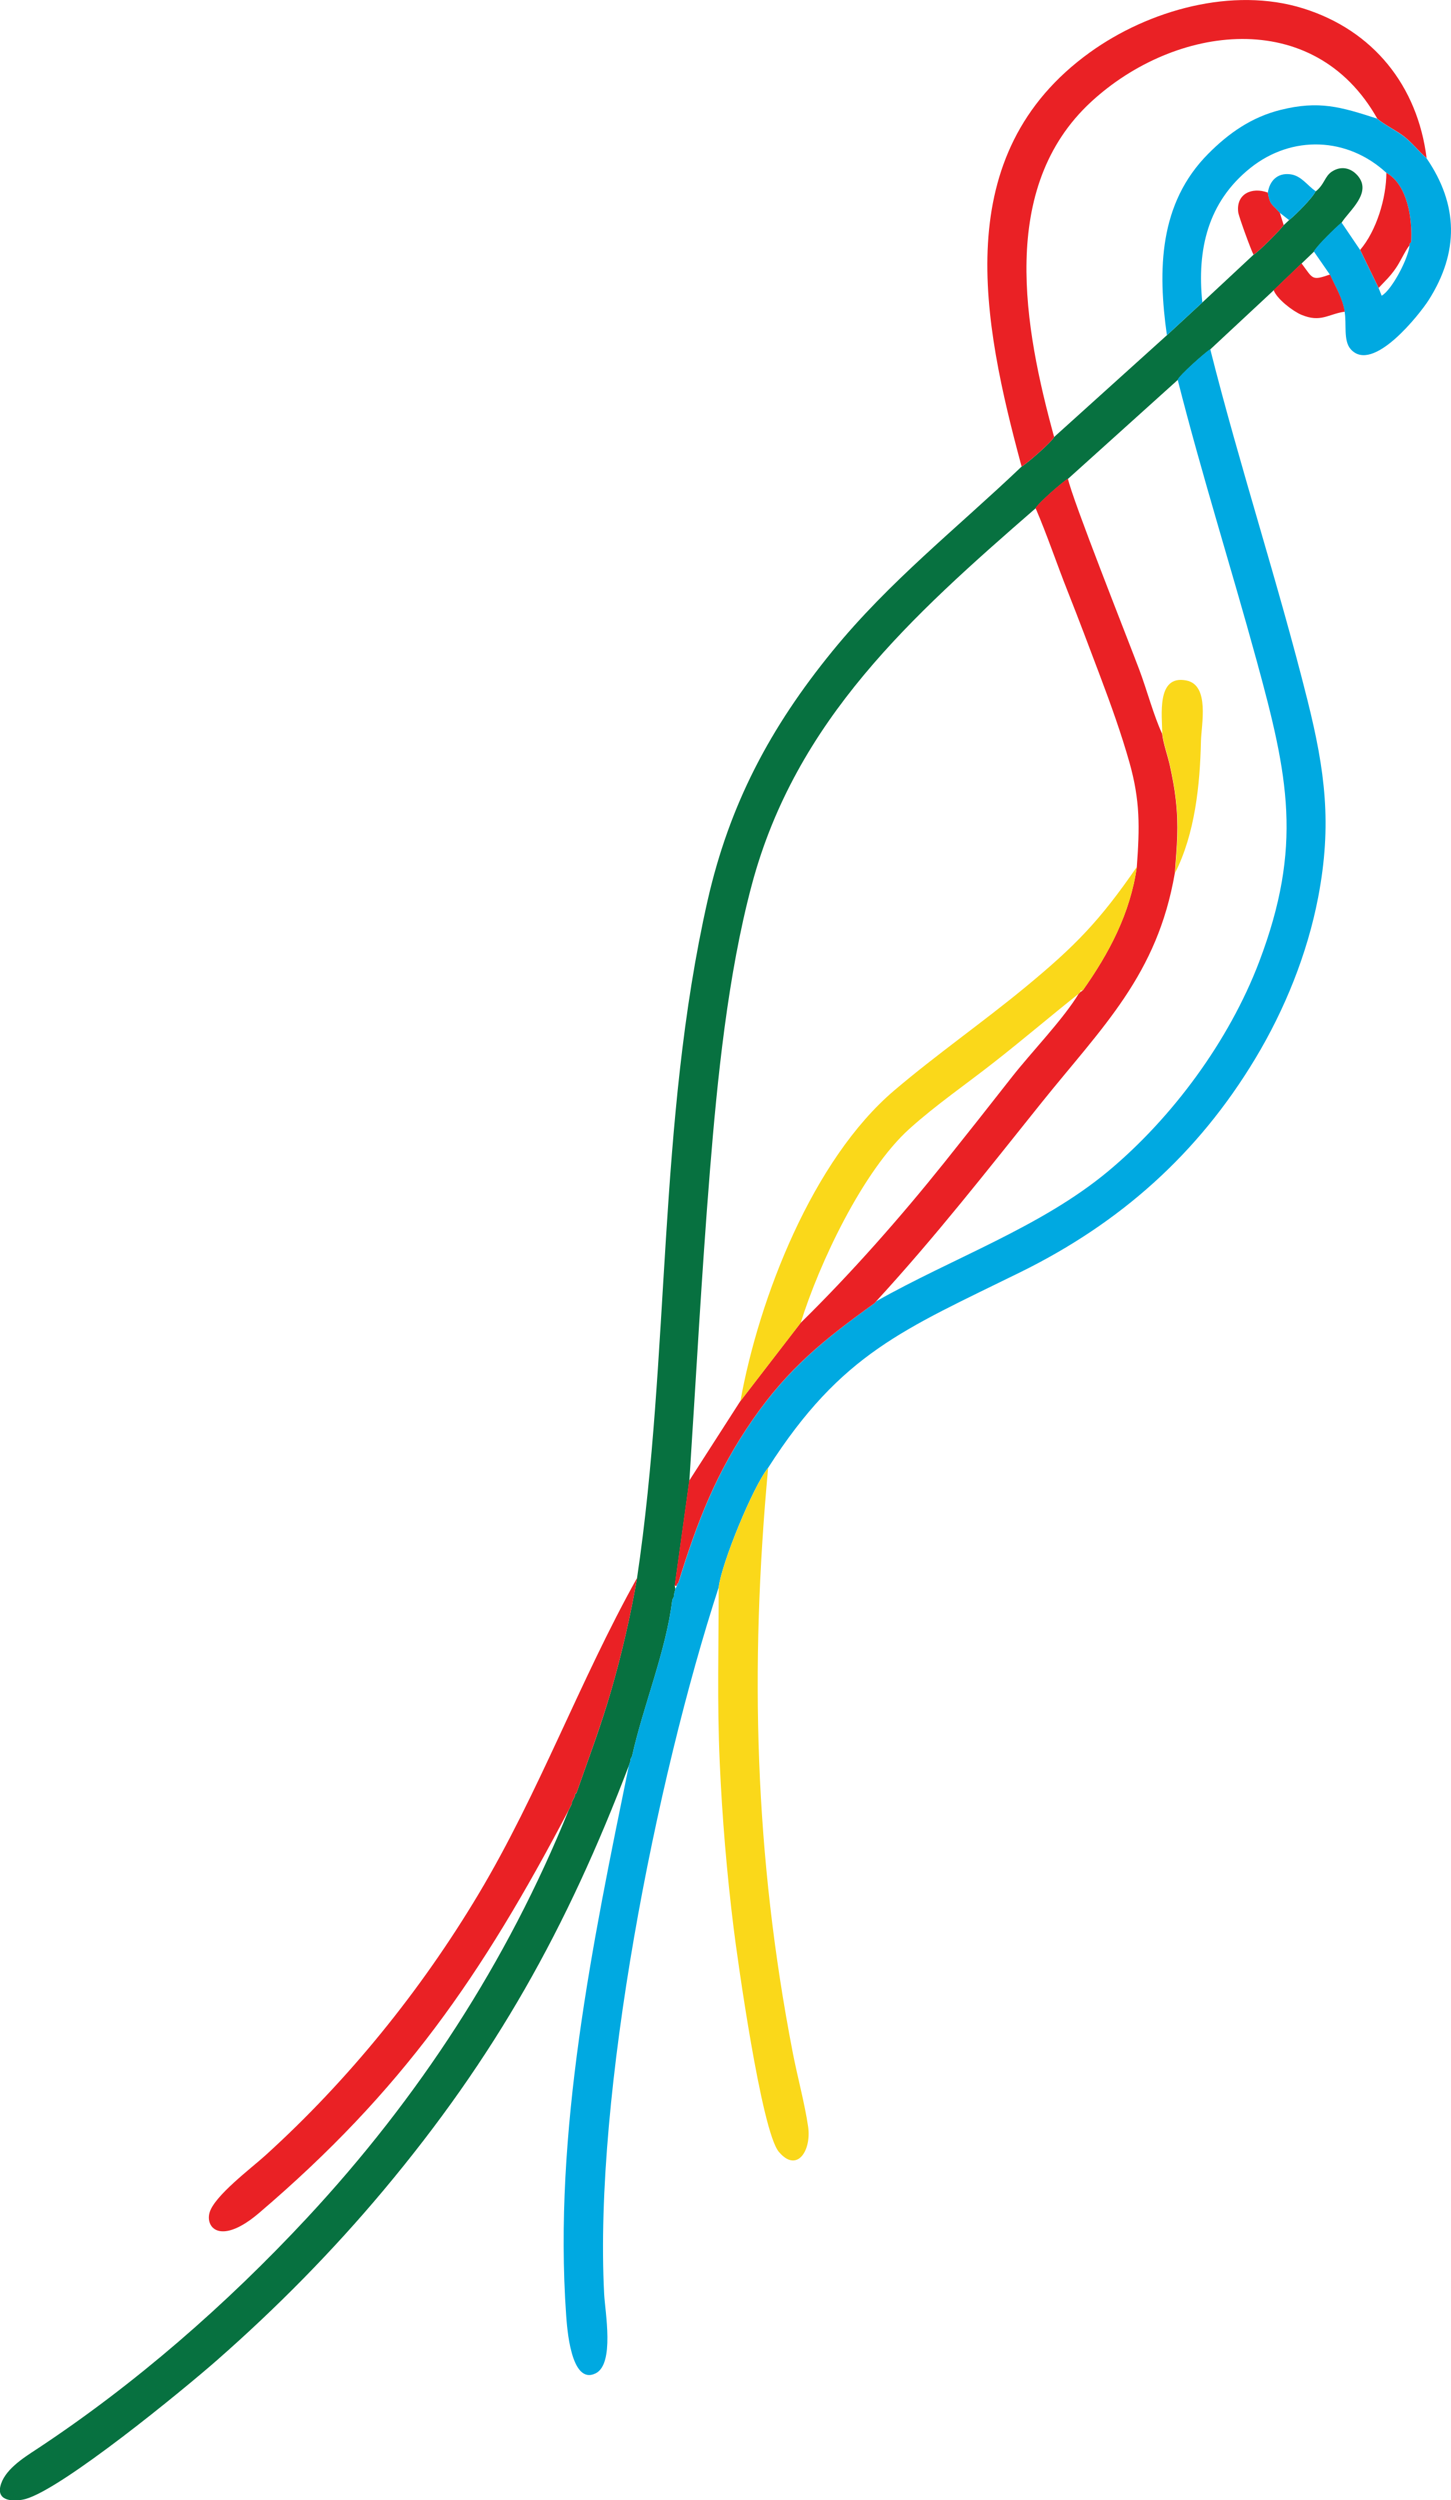
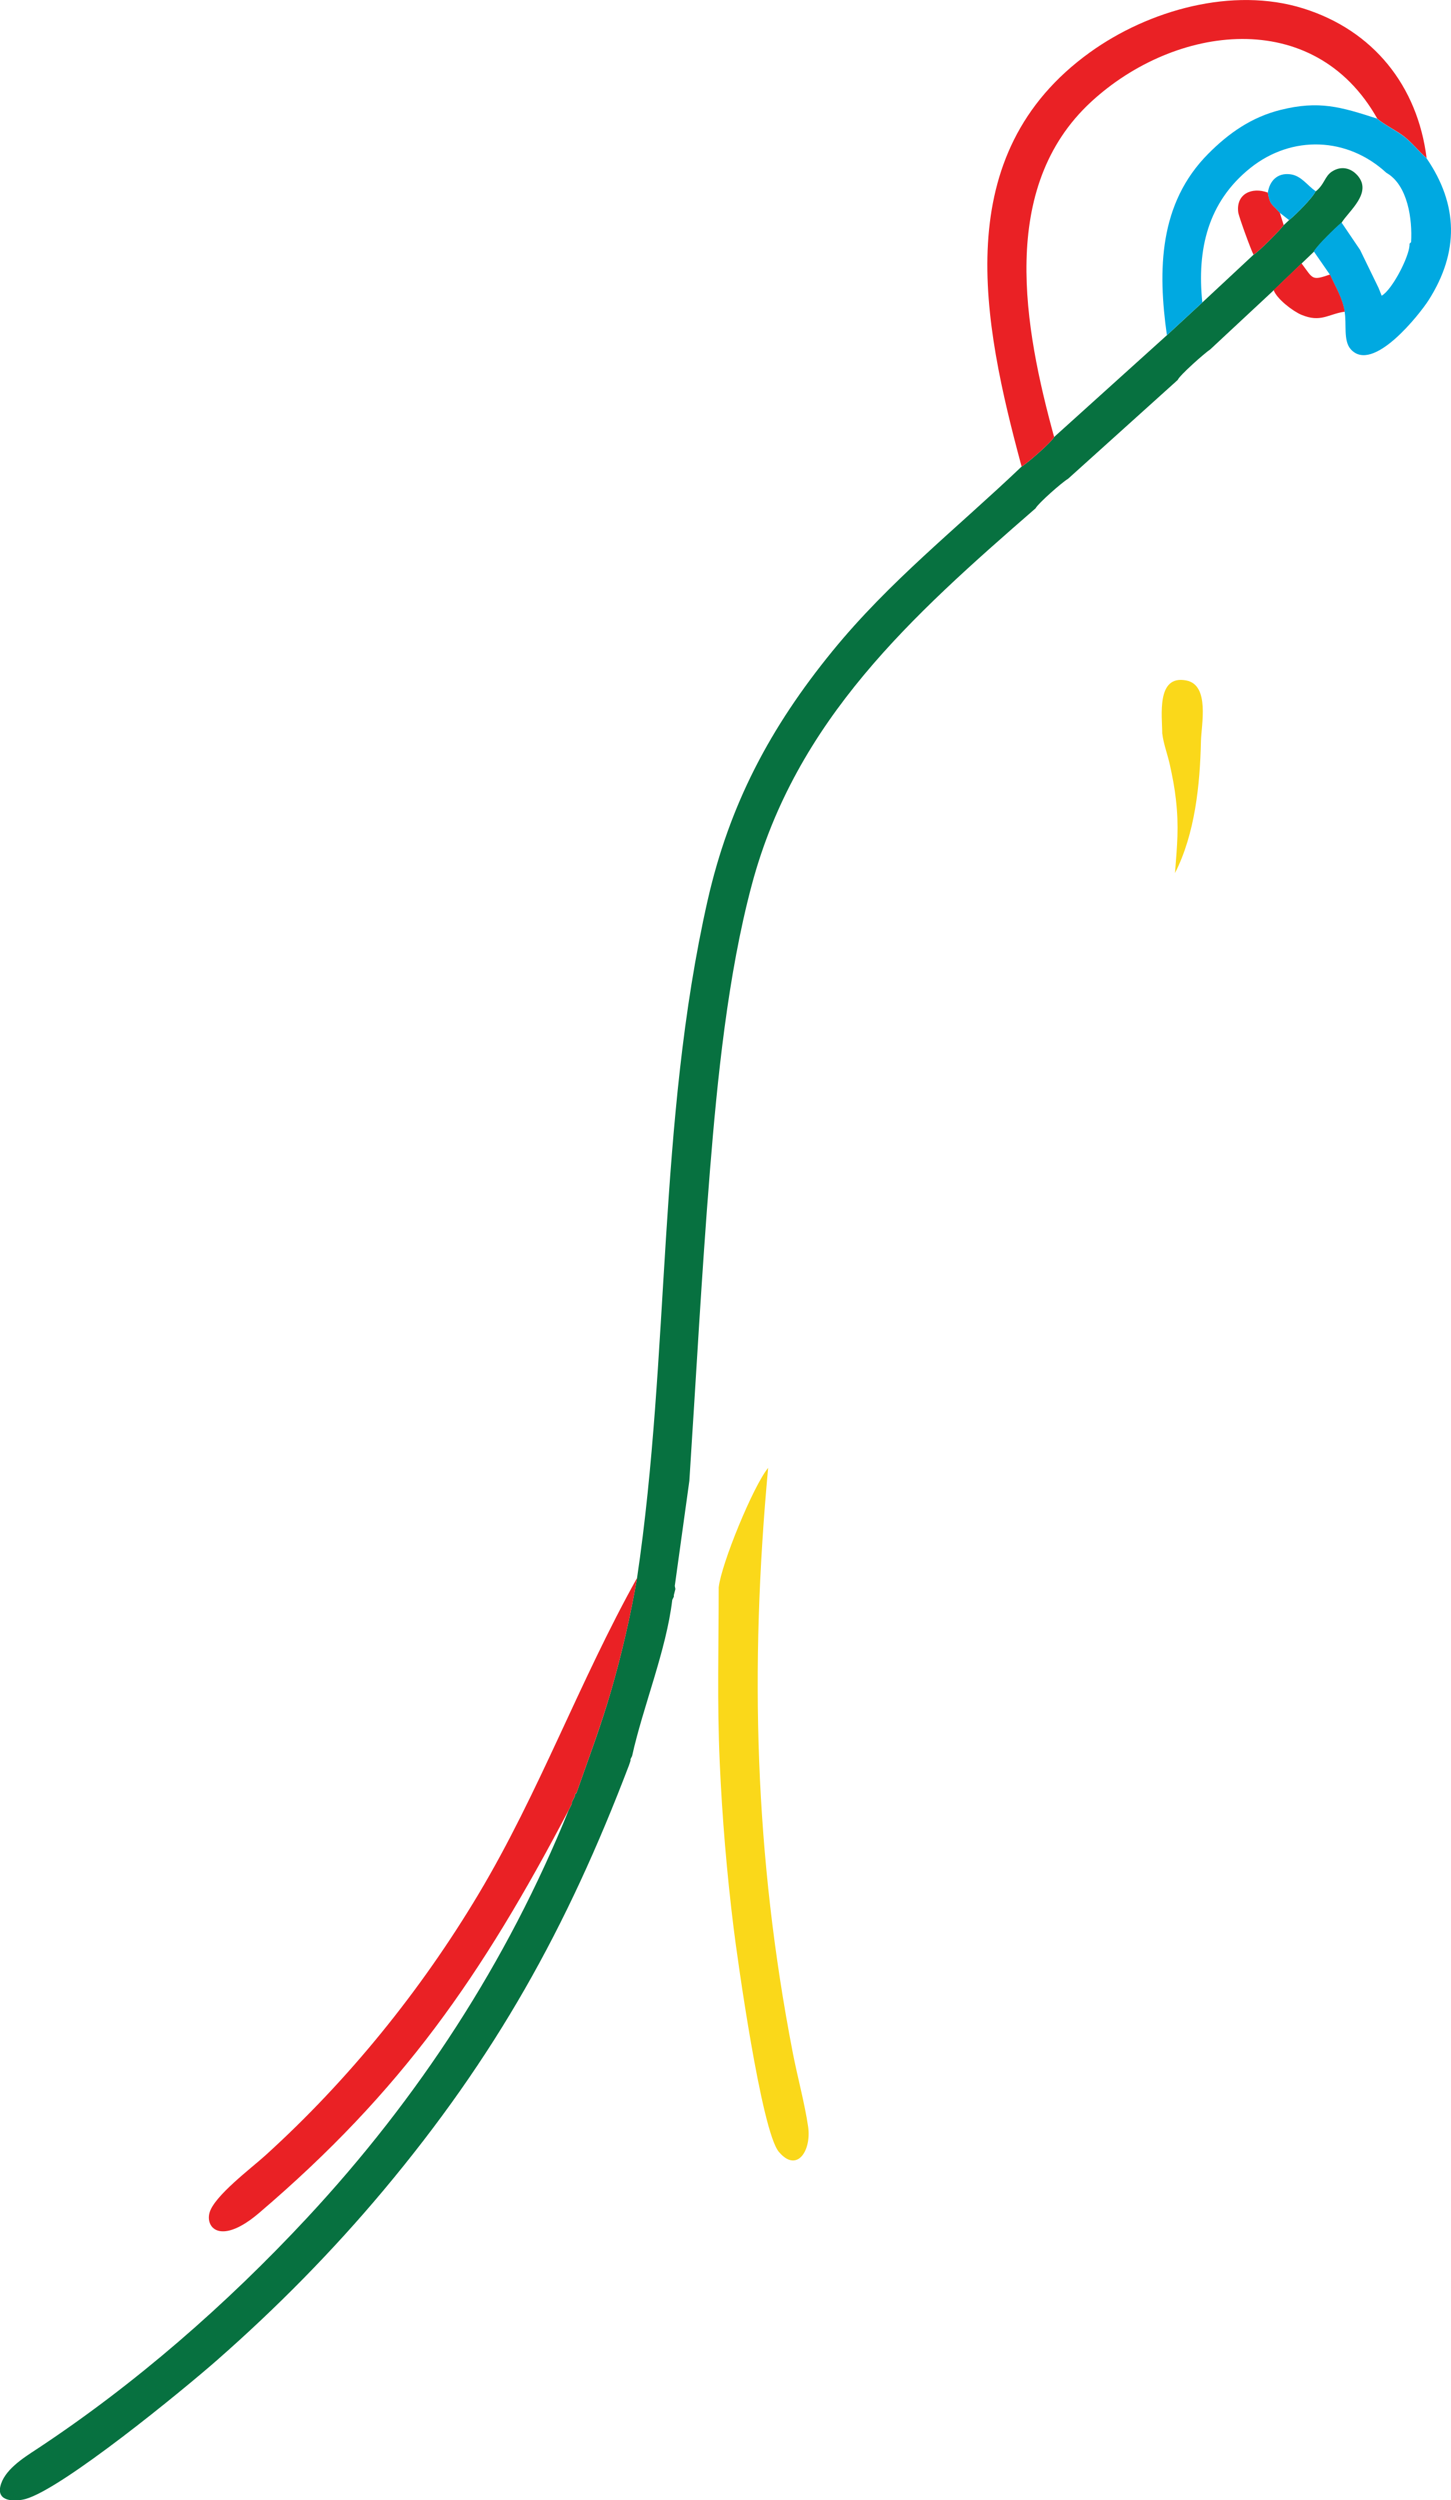
<svg xmlns="http://www.w3.org/2000/svg" id="Layer_2" data-name="Layer 2" viewBox="0 0 167.23 288.06">
  <defs>
    <style>      .cls-1 {        fill: #077140;      }      .cls-1, .cls-2, .cls-3, .cls-4 {        fill-rule: evenodd;      }      .cls-2 {        fill: #00a9e1;      }      .cls-3 {        fill: #fad81a;      }      .cls-4 {        fill: #ea2125;      }    </style>
  </defs>
  <g id="Camada_1" data-name="Camada 1">
    <g>
      <path class="cls-1" d="M151.63,22.02c-.29.73-2.39,2.81-3.06,3.34l-.62.58c-.47.62-2.85,3.03-3.48,3.41l-5.9,5.5-4.08,3.77-13,11.73c-.26.55-3.12,3.06-3.74,3.4-7.46,7.11-15.23,13.2-21.82,21.28-7.16,8.78-11.86,17.63-14.38,28.73-5.8,25.64-4.29,52.17-8.13,78.06-.74,4.29-1.76,8.73-2.97,12.91-1.21,4.19-2.59,7.79-4.01,11.85l-.18.18v.18l-.18.36-.18.36v.18l-.18.36-.18.36c-7.08,17.49-17.3,33.17-30.16,46.98-9.24,9.93-19.85,19.2-31.21,26.68-1.51.99-3.73,2.39-4.14,4.29-.38,1.76,1.74,1.72,2.88,1.42,4.26-1.15,18.23-12.6,22.12-16.02,6.85-6.01,13.28-12.53,19.14-19.52,12.94-15.45,21.16-30.2,28.32-49l.18-.53v-.18l.18-.36c1.26-5.7,3.94-12.17,4.63-17.99l.18-.36v-.18l.18-.71-.07-.36,1.68-12.11c.77-11.84,1.41-23.76,2.36-35.58.86-10.7,2.07-22.74,4.84-33.1,5.08-19,18.45-30.97,32.7-43.36.29-.57,3.11-3.05,3.74-3.4l12.64-11.39c.23-.55,3.11-3.1,3.75-3.52l7.31-6.81,3.2-3.07,1.44-1.38c.39-.71,2.49-2.73,3.19-3.34.85-1.37,3.58-3.45,1.84-5.44-.77-.88-1.88-1.13-2.91-.48-.9.56-.86,1.48-1.92,2.32Z" />
-       <path class="cls-2" d="M135.73,43.75c2.77,10.93,6.14,21.55,9.11,32.4,3.62,13.23,5.35,21.33.27,34.69-3.44,9.04-9.97,17.92-17.4,24.11-7.73,6.43-17.9,9.98-26.71,14.97l-.18.21c-5.75,4.13-9.91,7.47-14.02,13.38-4.23,6.09-6.43,11.81-8.6,18.83l-.18.18v.18l-.18.36-.18.71v.18l-.18.36c-.69,5.82-3.37,12.29-4.63,17.99l-.18.36v.18l-.18.53c-4.18,20.42-8.73,42.31-7.24,63.36.1,1.36.52,8.12,3.39,6.72,2.21-1.08,1.1-7.06.99-9.14-1.2-23.07,5.97-59.23,13.2-81.43.31-2.73,3.97-11.66,5.7-13.77,8.46-13.22,15.65-15.93,29.08-22.54,11.47-5.65,20.44-13.6,27.06-24.6,3.41-5.66,6-12.08,7.25-18.58,1.61-8.4.8-14.6-1.24-22.75-3.39-13.54-7.77-26.82-11.2-40.42-.64.42-3.52,2.97-3.75,3.52Z" />
-       <path class="cls-4" d="M119.35,58.54c1.34,3.11,2.46,6.47,3.72,9.64,1.27,3.2,2.48,6.43,3.7,9.66,1.23,3.26,2.44,6.62,3.39,9.97,1.26,4.45,1.19,7.51.86,12.06-.75,5.33-3.18,9.93-6.24,14.25l-.27.18-.18.18c-1.86,3.05-5.45,6.72-7.77,9.69-2.55,3.26-5.12,6.51-7.71,9.75-5.09,6.36-10.77,12.8-16.59,18.51l-6.95,9.02-5.88,9.15-1.68,12.11h.25v-.18l.18-.18c2.17-7.02,4.37-12.74,8.6-18.83,4.11-5.92,8.27-9.25,14.02-13.38l.18-.21c6.89-7.51,12.68-14.93,19.02-22.84,7.06-8.8,13.38-14.74,15.4-26.5.23-3.15.47-5.31.1-8.52-.15-1.34-.4-2.62-.69-3.94-.25-1.11-.76-2.52-.87-3.58-.98-2.11-1.76-5.06-2.62-7.35-1.43-3.8-7.71-19.6-8.24-22.05-.63.34-3.45,2.83-3.74,3.4Z" />
      <path class="cls-4" d="M117.75,53.75c.62-.34,3.48-2.85,3.74-3.4-3.44-12.55-6.47-28.74,4.29-38.64,9.64-8.87,25.63-11.03,32.95,1.95.7.65,2.21,1.37,3.09,2.06,1.02.8,1.67,1.71,2.6,2.5-1.04-8.32-6.13-14.72-14.22-17.25-8.14-2.54-17.81.19-24.58,5.06-16.33,11.76-12.39,31.01-7.88,47.72Z" />
      <path class="cls-4" d="M65.55,208.53l.18-.36.18-.36v-.18l.18-.36.18-.36v-.18l.18-.18c1.42-4.06,2.79-7.66,4.01-11.85,1.21-4.18,2.23-8.62,2.97-12.91-6.65,11.91-11.28,24.73-18.28,36.44-6.63,11.09-15,21.44-24.57,30.11-1.63,1.48-5.94,4.7-6.44,6.63-.46,1.79,1.39,3.7,5.74-.02,16.49-14.07,25.62-27.28,35.68-46.44Z" />
      <path class="cls-2" d="M134.49,38.62l4.08-3.77c-.63-6.09.62-11.56,5.54-15.5,4.79-3.82,11.19-3.57,15.67.56,2.49,1.41,3.01,5.42,2.85,7.99l-.18.18v.18c-.09,1.44-2.03,5.15-3.21,5.81l-.36-.9-2.13-4.38-2.14-3.16c-.7.6-2.81,2.63-3.19,3.34l1.85,2.67c.66,1.46,1.43,2.64,1.7,4.28.25,1.4-.17,3.32.69,4.3,2.55,2.92,8.03-4.12,9-5.65,3.5-5.51,3.43-10.97-.25-16.34-.92-.8-1.58-1.71-2.6-2.5-.89-.69-2.39-1.42-3.09-2.06-4.19-1.35-6.69-2.12-11.16-1-3.31.83-5.94,2.66-8.31,5.05-5.69,5.72-5.83,13.4-4.76,20.92Z" />
      <path class="cls-3" d="M82.83,182.88c0,6.87-.19,13.27.12,20.19.28,6.34.82,12.76,1.6,19.06.42,3.41,3.2,23.4,5.21,25.79,2.09,2.49,3.77-.13,3.38-2.88-.39-2.68-1.24-5.79-1.77-8.53-4.4-22.73-4.98-44.28-2.84-67.39-1.73,2.11-5.39,11.04-5.7,13.77Z" />
-       <path class="cls-3" d="M85.33,161.44l6.95-9.02c2.14-6.88,7.17-17.54,12.54-22.37,3.05-2.75,6.54-5.14,9.77-7.68,3.31-2.59,6.47-5.29,9.75-7.89l.18-.18c0-.27-.06-.18.27-.18,3.06-4.32,5.49-8.92,6.24-14.25-4.28,6.22-7.1,9.12-12.91,13.91-4.92,4.05-10.24,7.76-15.05,11.85-9.41,7.99-15.59,23.9-17.74,35.82Z" />
      <path class="cls-3" d="M133.96,84.55c.11,1.06.63,2.46.87,3.58.29,1.31.54,2.6.69,3.94.37,3.21.14,5.37-.1,8.52,2.3-4.51,2.88-10.16,2.99-15.14.04-1.95,1.05-6.52-1.69-7.05-3.49-.68-2.77,4.09-2.77,6.16Z" />
-       <path class="cls-4" d="M156.76,28.79l2.13,4.38c.76-.81,1.3-1.29,1.96-2.24.56-.8,1.08-2.02,1.6-2.67v-.18l.18-.18c.16-2.57-.36-6.58-2.85-7.99,0,2.91-1.14,6.68-3.02,8.88Z" />
      <path class="cls-4" d="M146.79,33.42c.34,1,2.2,2.43,3.2,2.85,2.23.93,3.07-.08,4.99-.36-.27-1.63-1.04-2.81-1.7-4.28-2.15.74-1.93.5-3.28-1.29l-3.2,3.07Z" />
      <path class="cls-4" d="M144.47,29.35c.63-.38,3.01-2.78,3.48-3.41l-.45-1.43c-.89-1.05-1.11-.79-1.38-2.32-1.86-.69-3.69.17-3.41,2.28.06.48,1.49,4.4,1.76,4.87Z" />
      <path class="cls-2" d="M146.12,22.2c.26,1.53.49,1.26,1.38,2.32l1.07.84c.67-.53,2.77-2.61,3.06-3.34-.94-.61-1.63-1.78-2.92-1.94-1.48-.19-2.39.75-2.59,2.12Z" />
    </g>
  </g>
</svg>